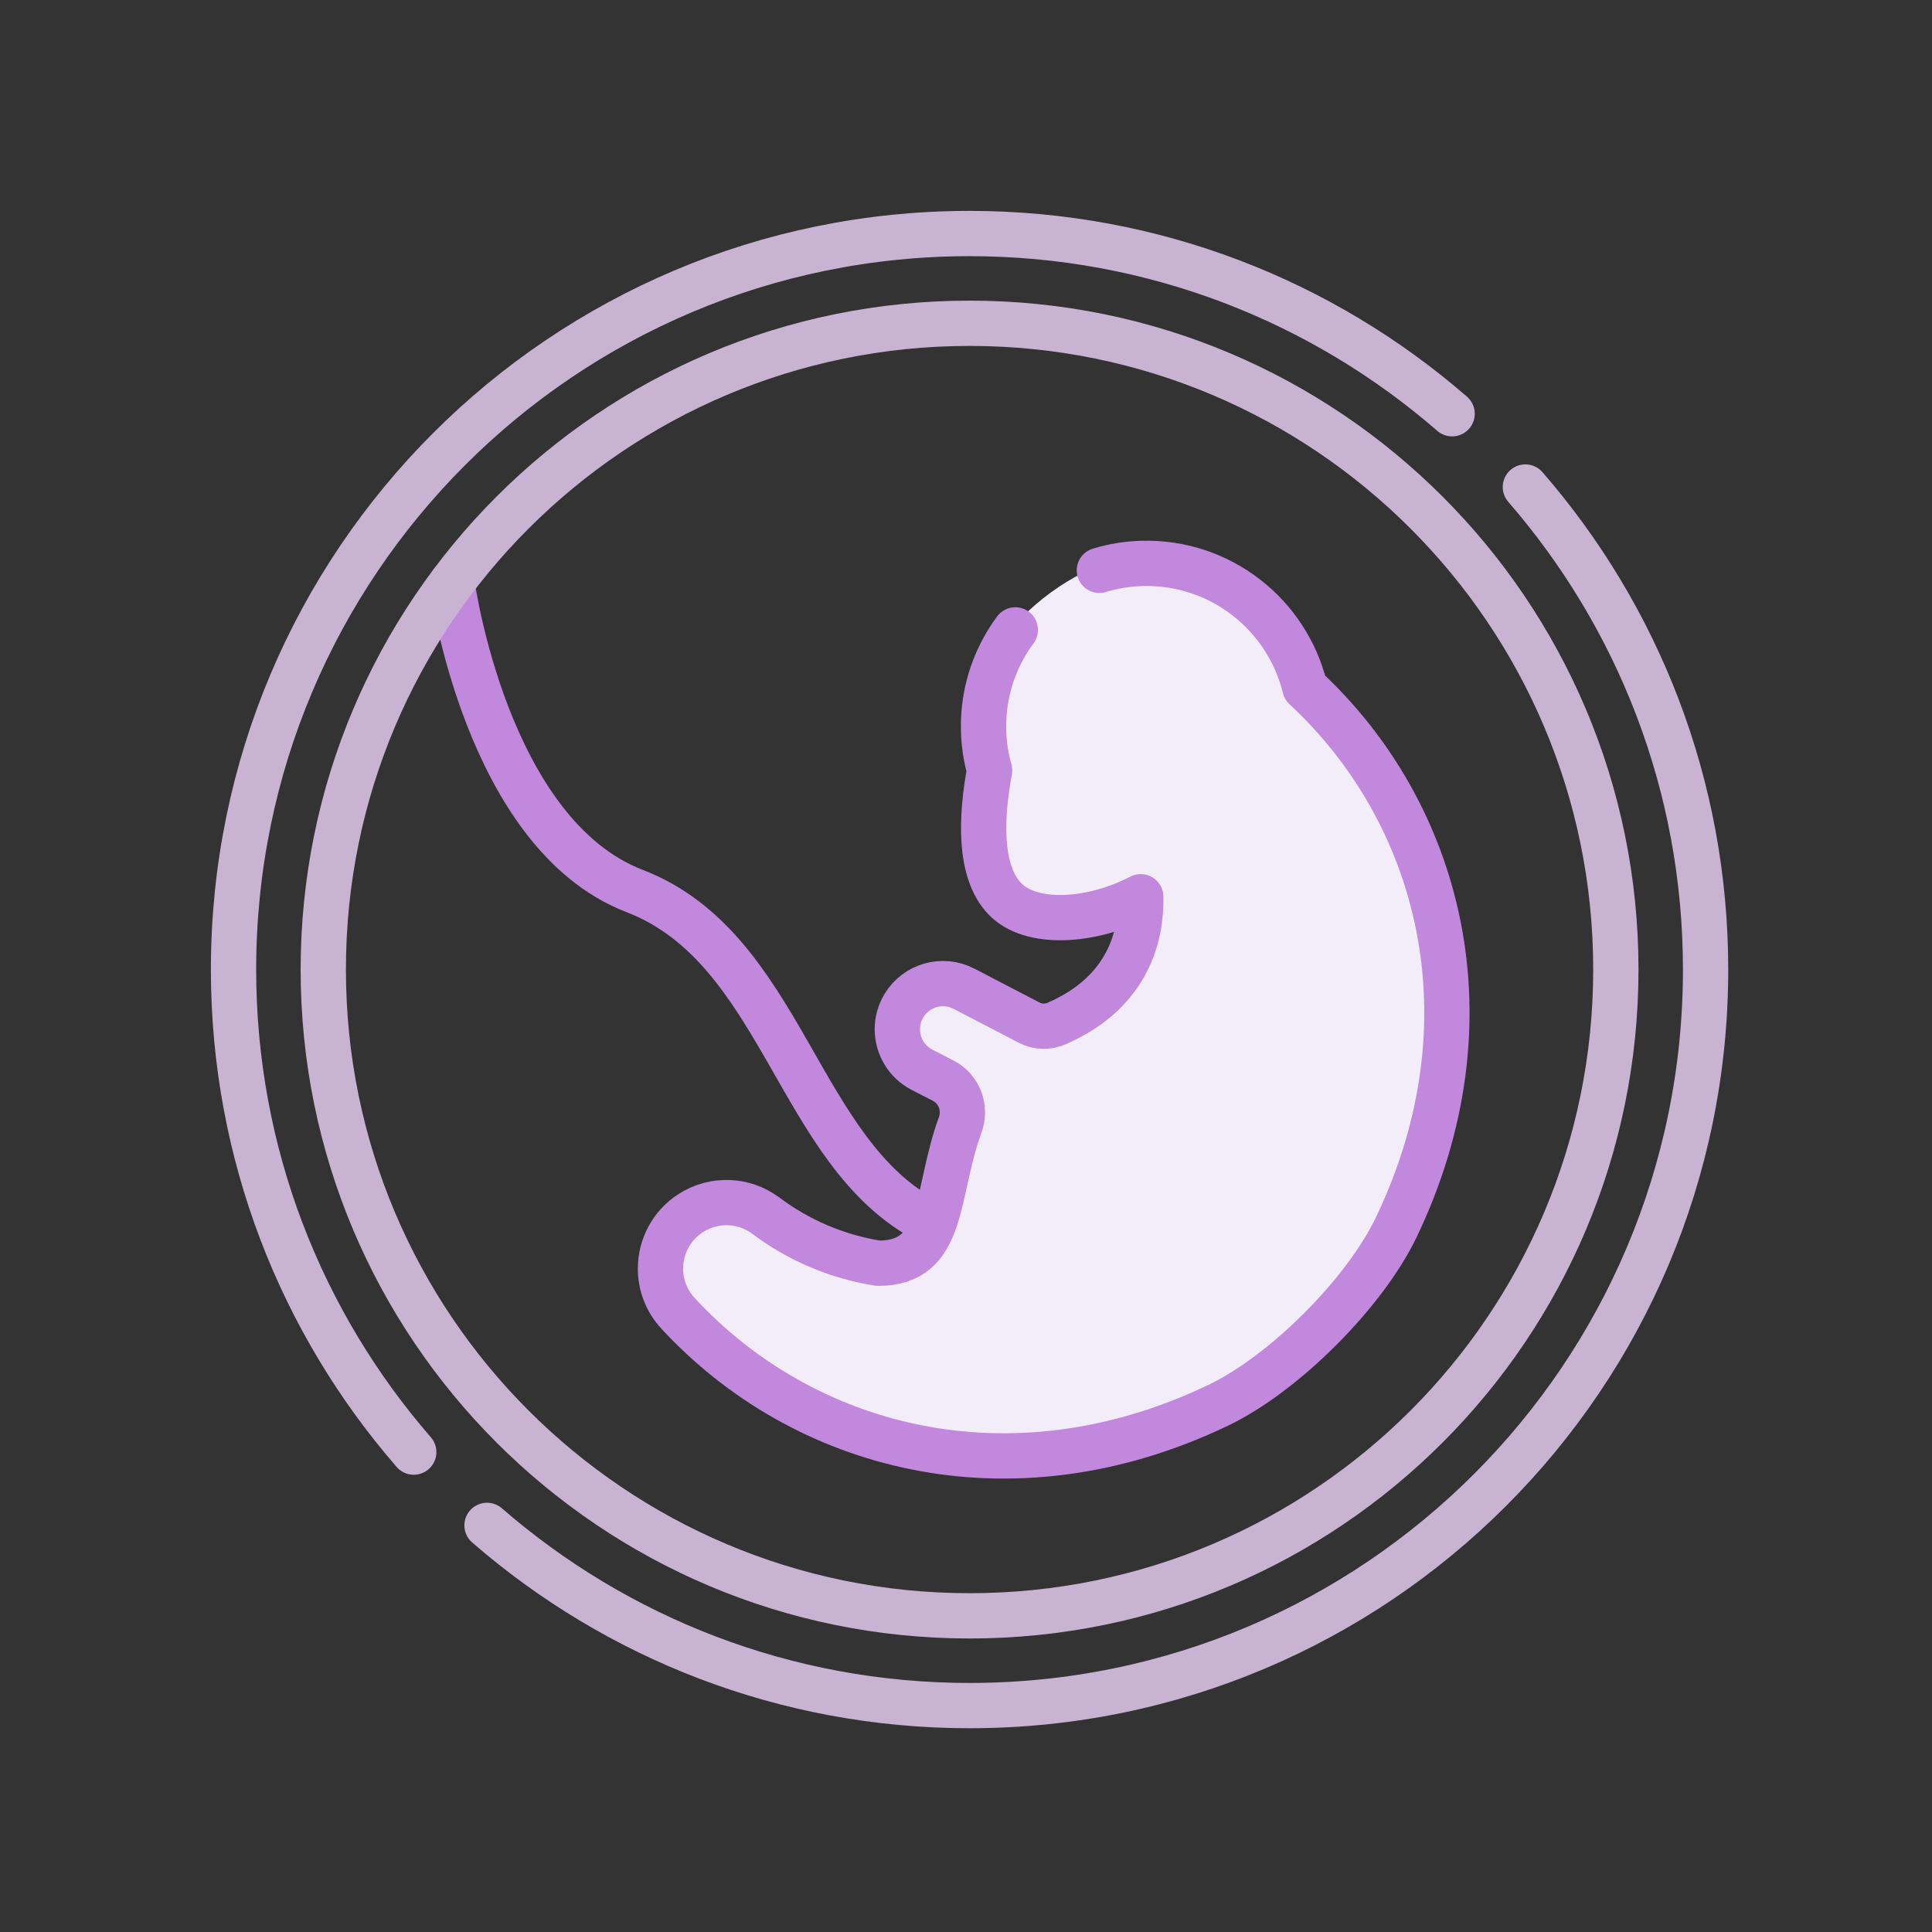
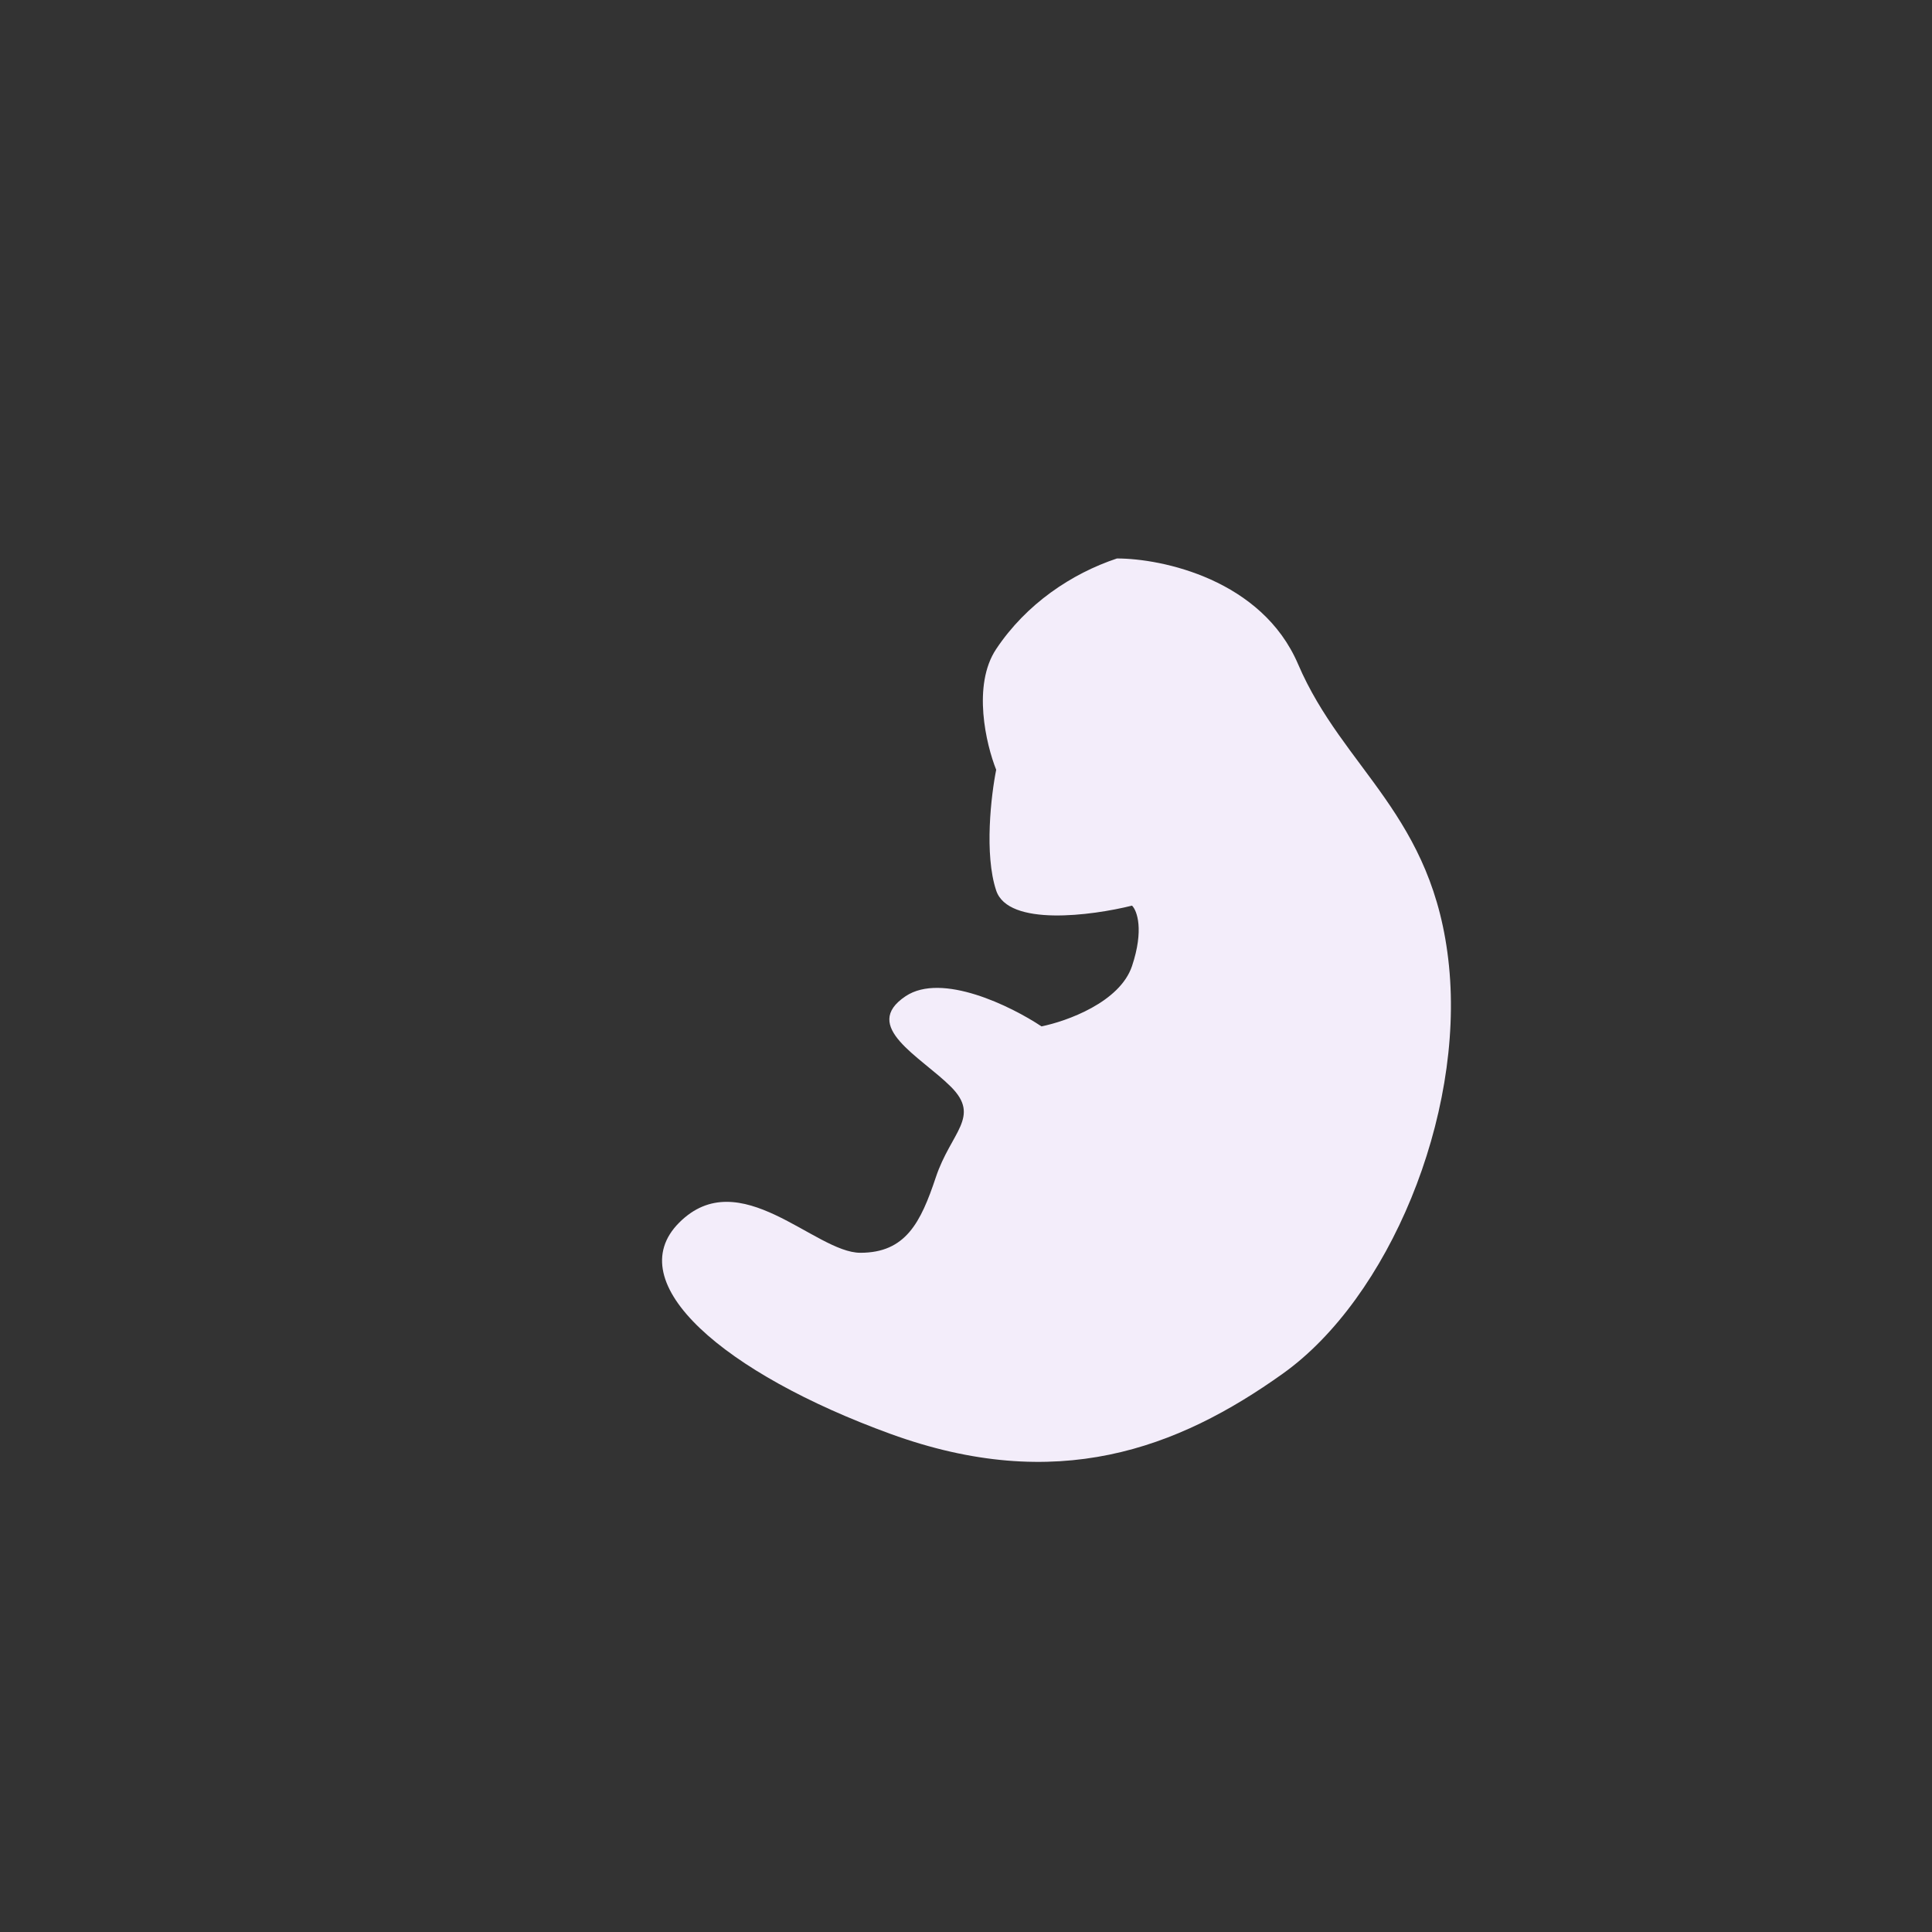
<svg xmlns="http://www.w3.org/2000/svg" width="64" height="64" viewBox="0 0 64 64" fill="none">
  <rect x="0" y="0" width="64" height="64" fill="#333333" stroke="none" />
  <path d="M43 22C41.8 19.2 38.5 18.5 37 18.5C35.5 19 34 20 33 21.5C32.2 22.7 32.667 24.667 33 25.5C32.833 26.333 32.6 28.3 33 29.5C33.4 30.7 36.167 30.333 37.5 30C37.667 30.167 37.9 30.8 37.5 32C37.1 33.2 35.333 33.833 34.5 34C33.5 33.333 31.2 32.2 30 33C28.5 34 30.5 35 31.5 36C32.5 37 31.5 37.5 31 39C30.5 40.5 30 41.5 28.5 41.5C27 41.5 24.5 38.5 22.5 40.5C20.5 42.5 24 45.5 29.5 47.5C35 49.5 39 48 42.5 45.5C46 43 48.5 37 48 32C47.5 27 44.5 25.5 43 22Z" fill="#F3EDFA" />
-   <path d="M14.971 19.298C14.971 19.298 16.087 27.616 21.019 29.514C25.951 31.412 26.396 38.221 30.75 40.453" stroke="#C288DD" stroke-width="1.5" stroke-miterlimit="10" stroke-linecap="round" stroke-linejoin="round" />
-   <path d="M32.118 53.527C43.942 53.527 53.527 43.942 53.527 32.118C53.527 20.294 43.942 10.709 32.118 10.709C20.294 10.709 10.709 20.294 10.709 32.118C10.709 43.942 20.294 53.527 32.118 53.527Z" stroke="#C9B3D3" stroke-width="1.5" stroke-miterlimit="10" stroke-linecap="round" stroke-linejoin="round" />
-   <path d="M36.418 18.894C36.87 18.755 37.346 18.676 37.836 18.663C40.439 18.596 42.639 20.371 43.226 22.779C47.67 26.898 49.562 33.735 46.256 40.649C45.208 42.84 42.539 45.508 40.347 46.556C33.422 49.866 26.573 47.963 22.456 43.501C22.067 43.079 21.879 42.55 21.879 42.026C21.879 41.312 22.228 40.604 22.887 40.182C23.653 39.692 24.643 39.727 25.371 40.272C26.444 41.077 27.715 41.63 29.099 41.847C31.325 41.845 30.975 39.531 31.807 37.264C32.014 36.701 31.776 36.071 31.243 35.797L30.547 35.44C30.022 35.171 29.725 34.641 29.725 34.094C29.725 33.83 29.794 33.562 29.941 33.318C30.352 32.632 31.226 32.386 31.934 32.754L34.097 33.879C34.38 34.025 34.712 34.032 35.003 33.905C35.005 33.904 35.007 33.903 35.008 33.903C37.419 32.851 37.815 30.939 37.789 29.706C36.118 30.567 34.135 30.666 33.281 29.767C32.412 28.855 32.499 27.045 32.781 25.519C32.615 24.929 32.546 24.299 32.596 23.645C32.675 22.61 33.05 21.656 33.634 20.866" stroke="#C288DD" stroke-width="1.5" stroke-miterlimit="10" stroke-linecap="round" stroke-linejoin="round" />
-   <path d="M13.706 48.103C9.988 43.822 7.736 38.234 7.736 32.118C7.736 18.652 18.652 7.736 32.118 7.736C38.233 7.736 43.822 9.988 48.103 13.706" stroke="#C9B3D3" stroke-width="1.5" stroke-miterlimit="10" stroke-linecap="round" stroke-linejoin="round" />
-   <path d="M50.53 16.133C54.248 20.414 56.5 26.002 56.5 32.118C56.5 45.584 45.584 56.5 32.118 56.5C26.002 56.5 20.414 54.248 16.133 50.53" stroke="#C9B3D3" stroke-width="1.5" stroke-miterlimit="10" stroke-linecap="round" stroke-linejoin="round" />
</svg>